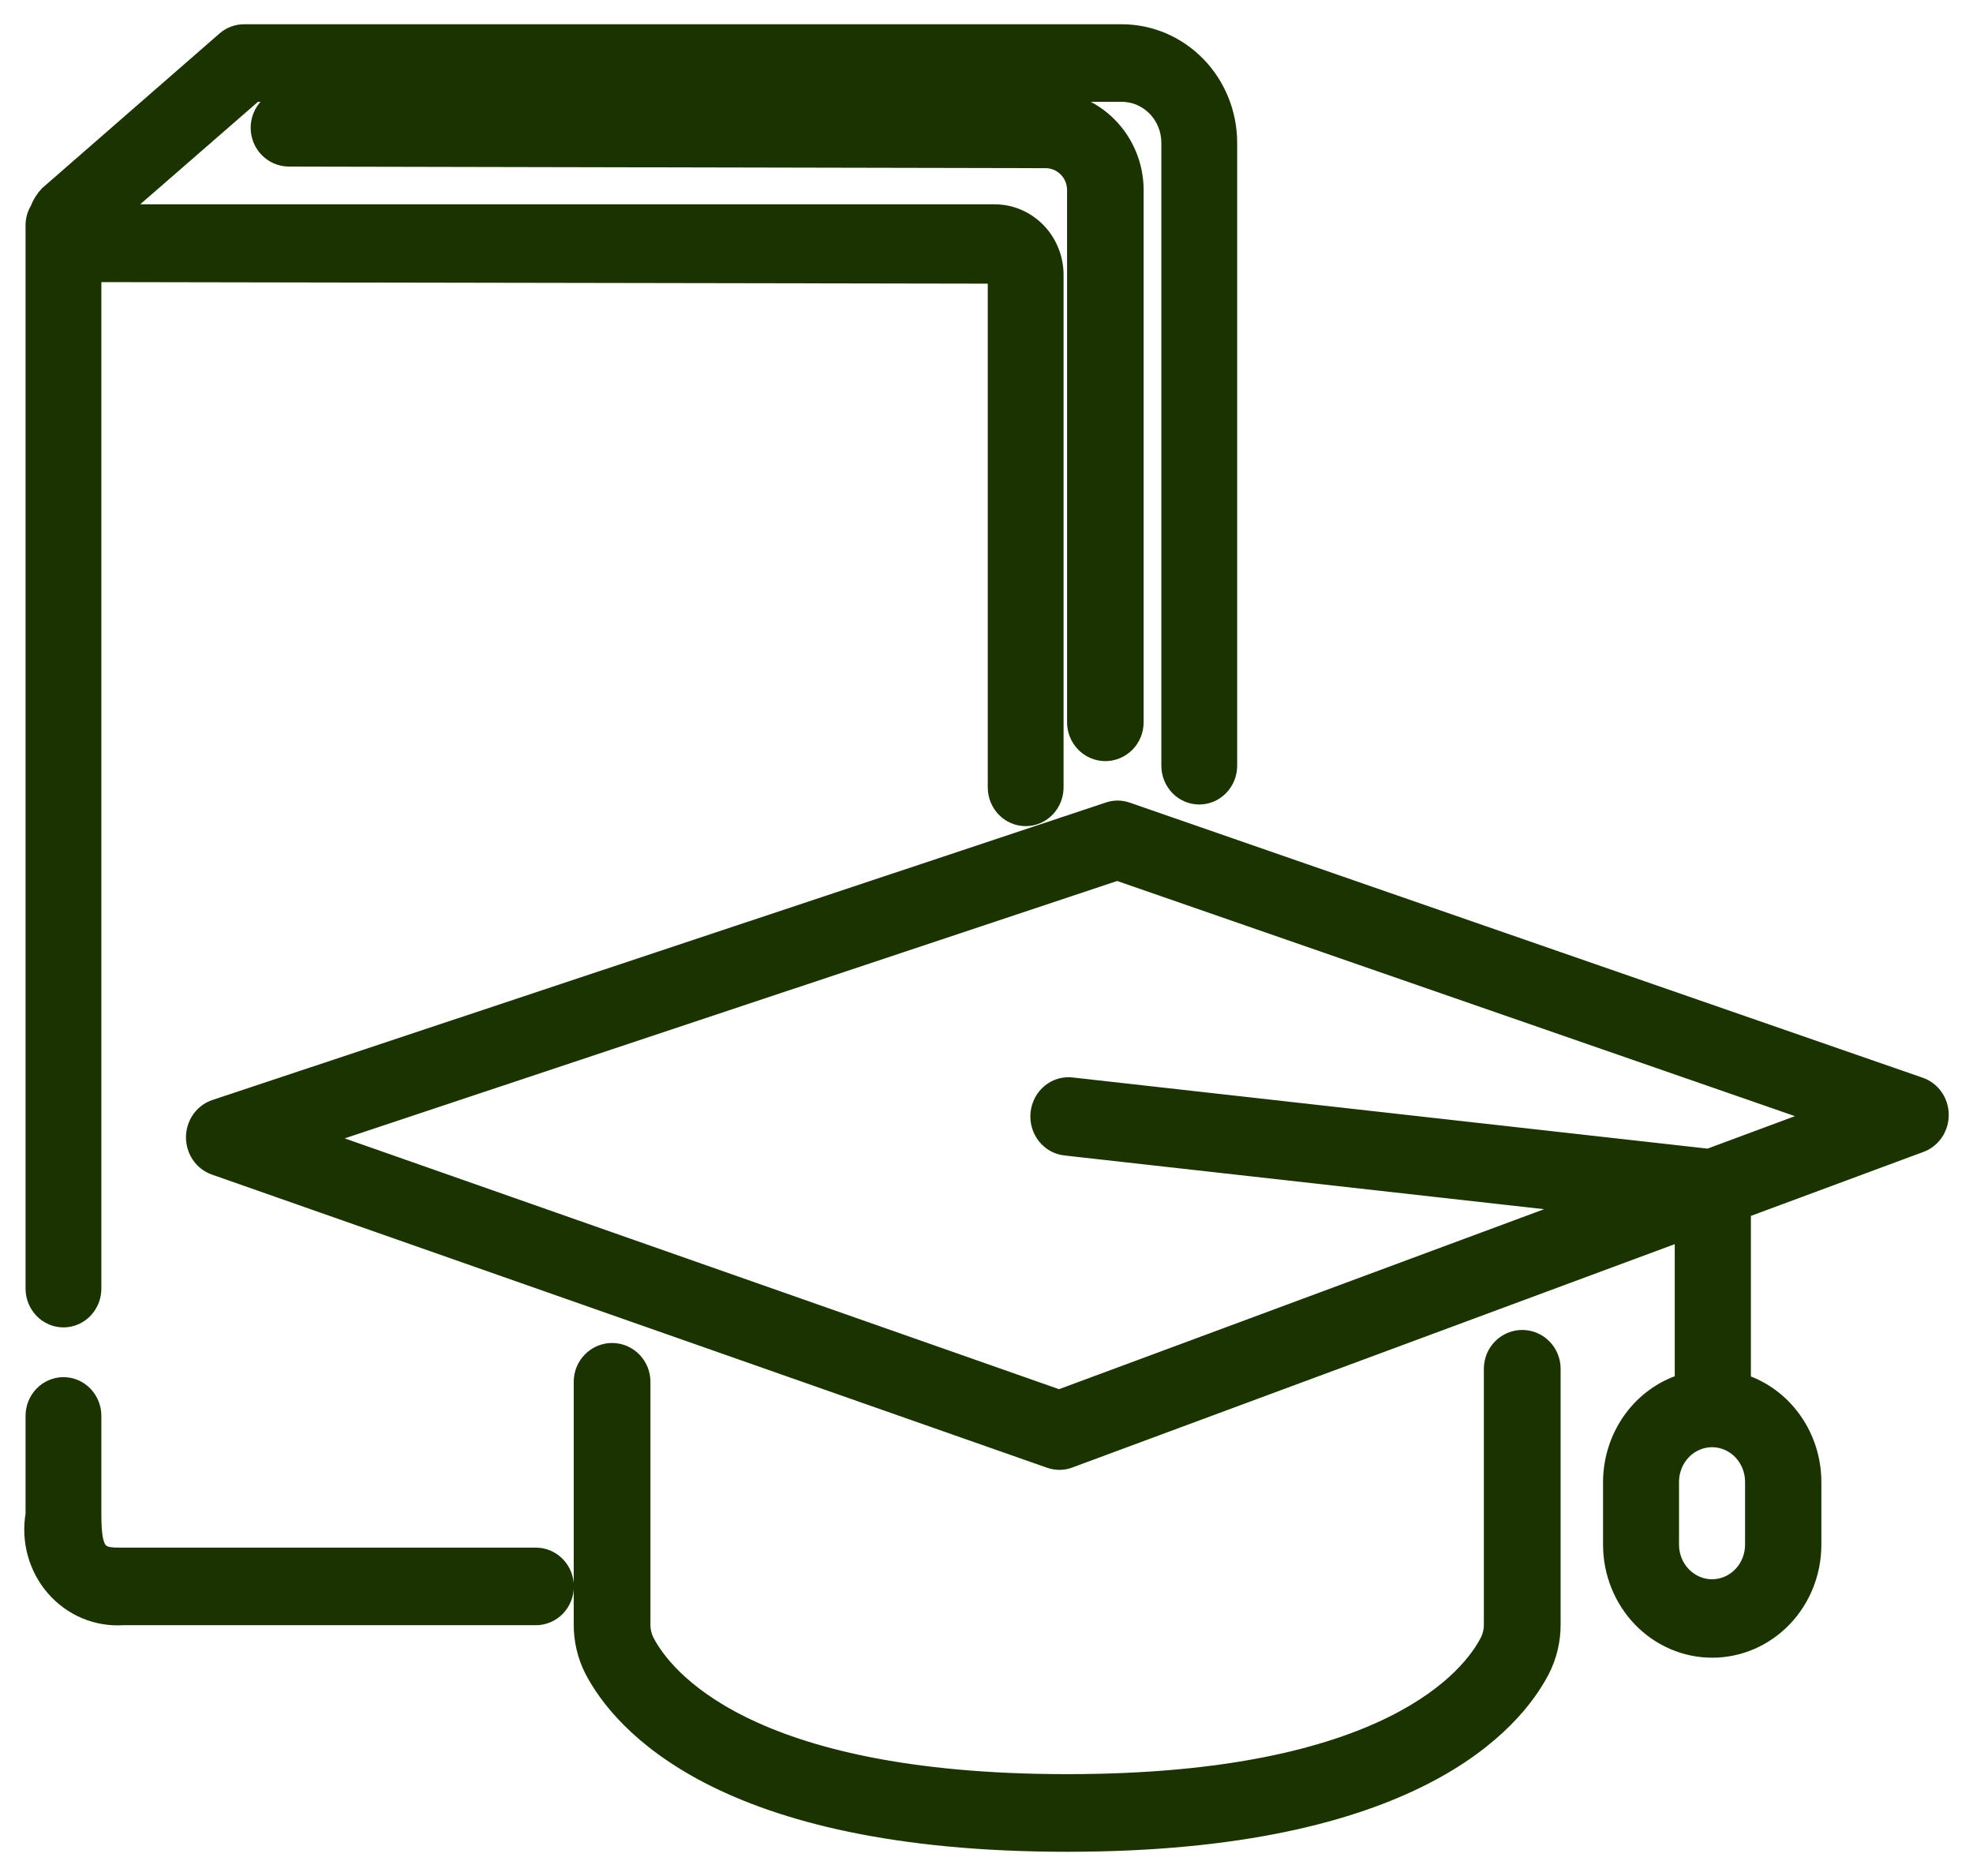
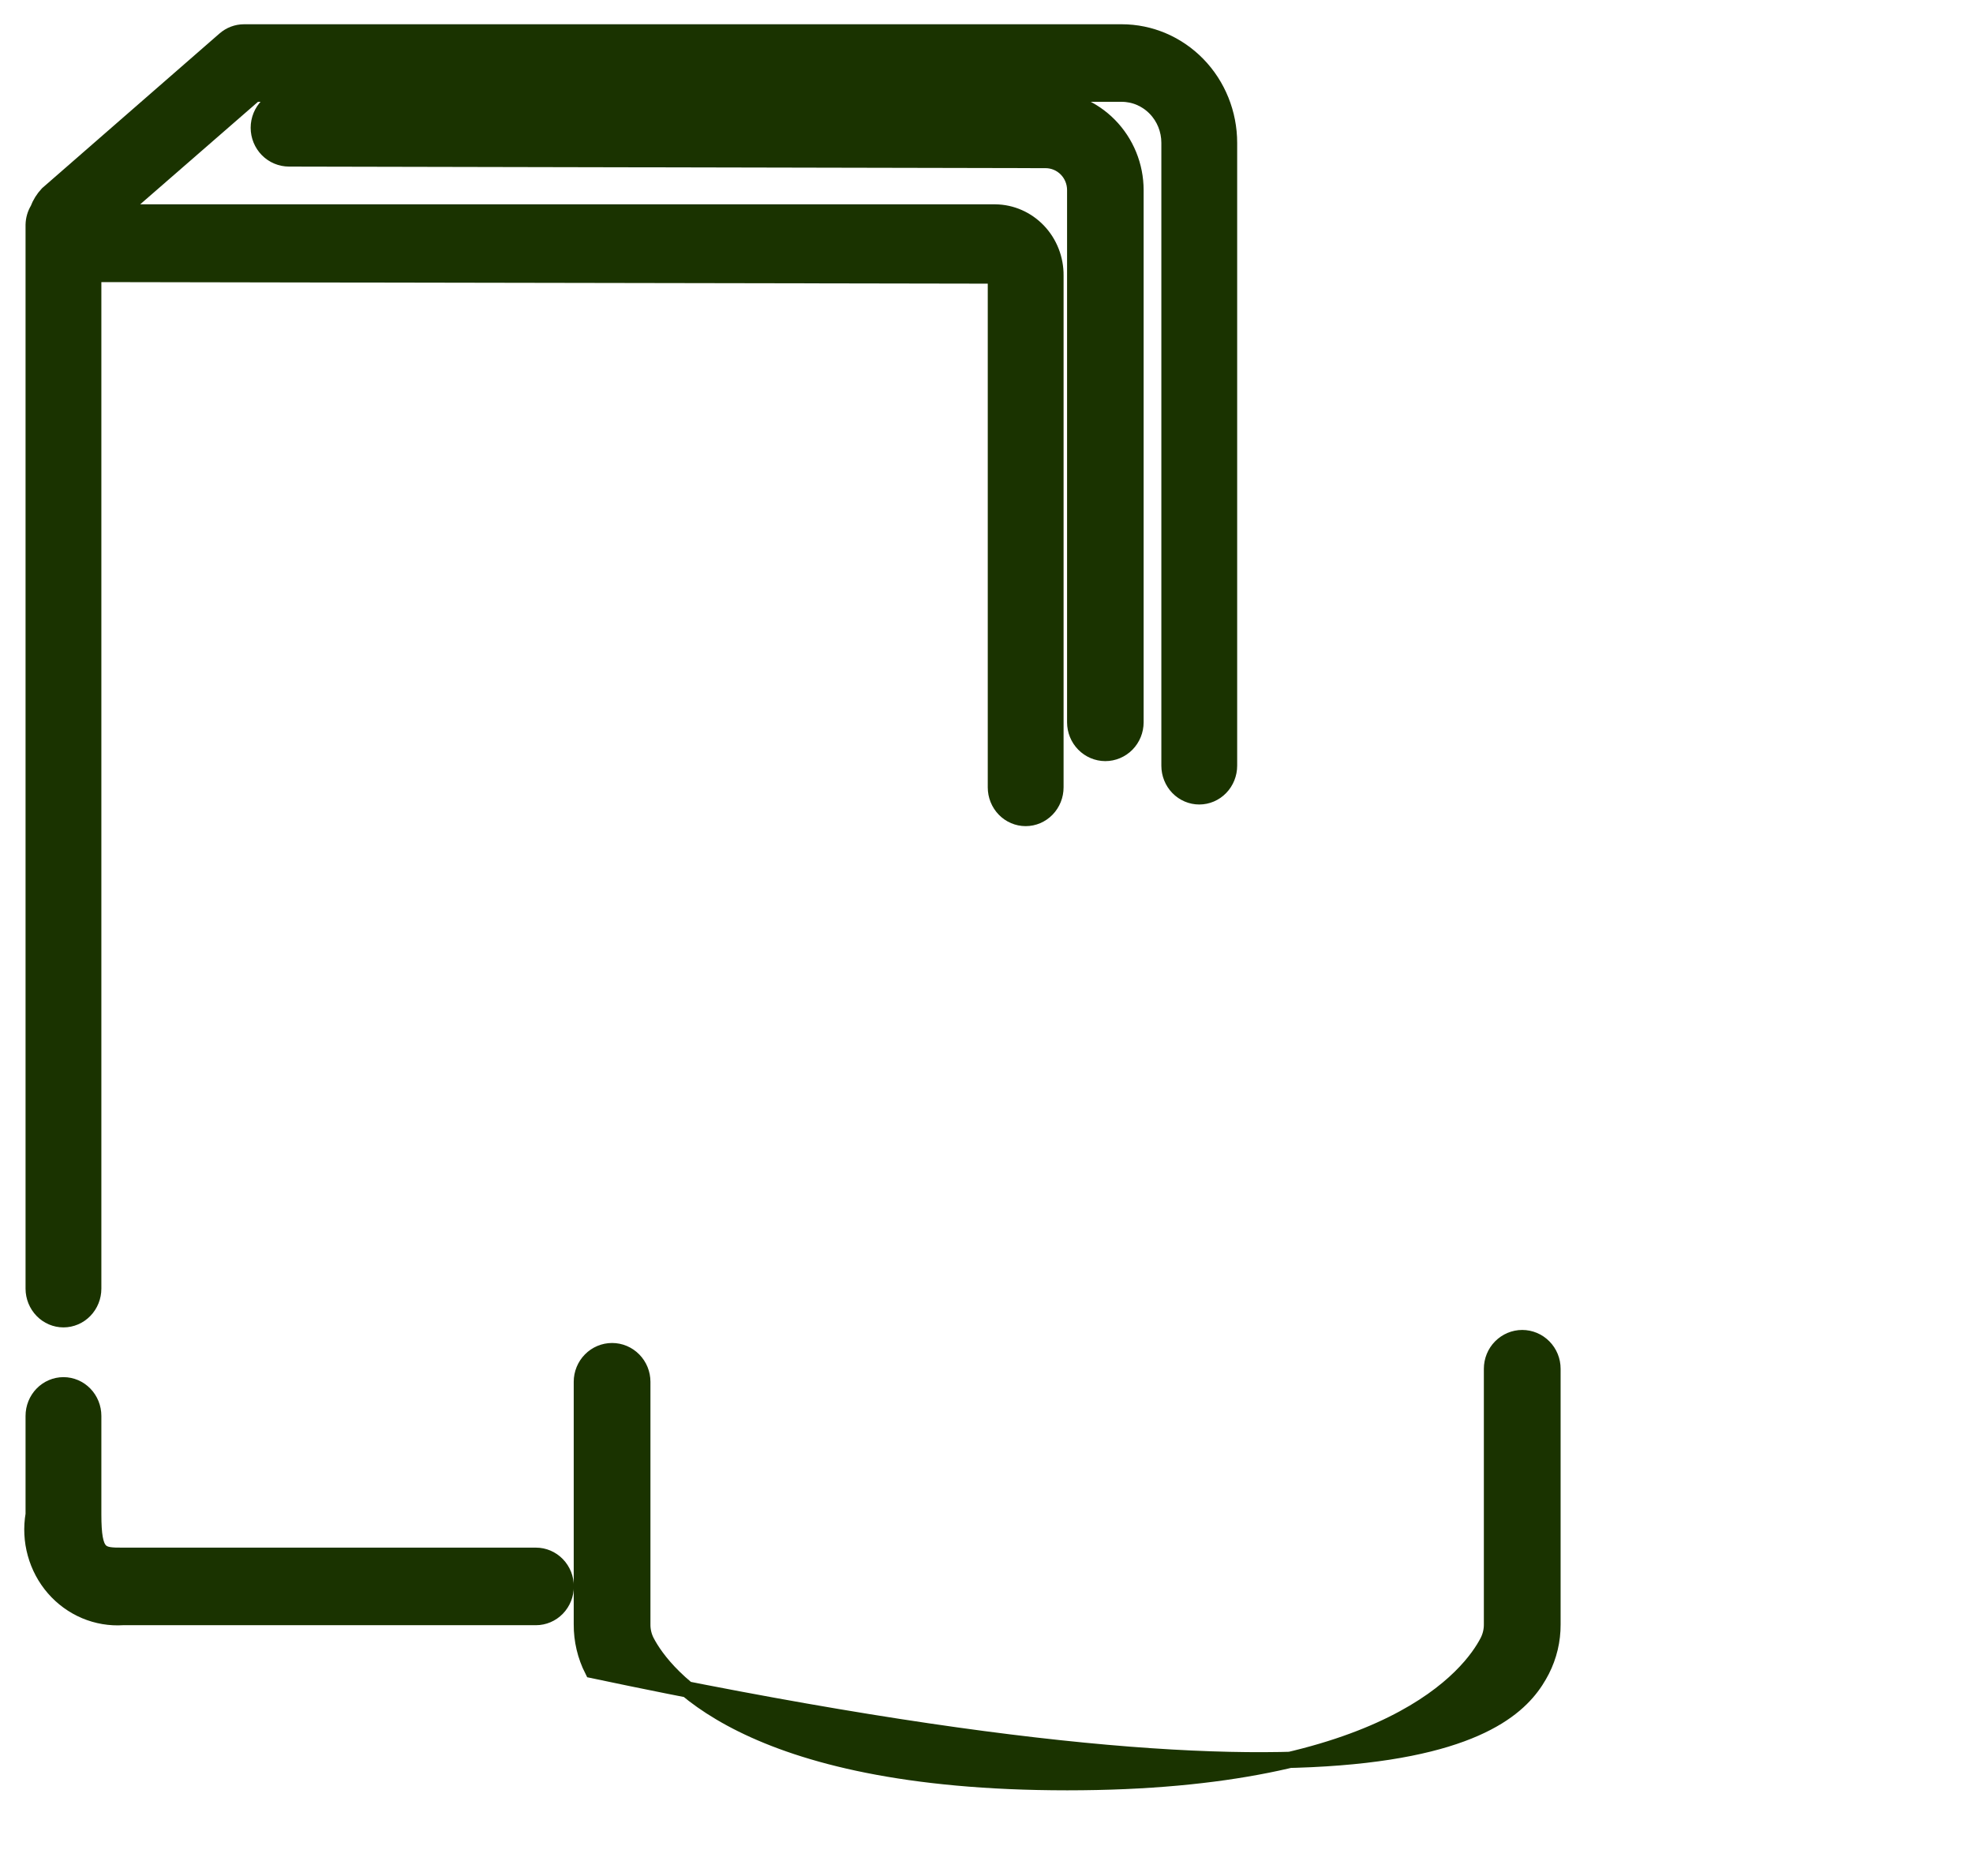
<svg xmlns="http://www.w3.org/2000/svg" width="61" height="58" viewBox="0 0 61 58" fill="none">
  <path d="M16.57 48.097H3.8C3.114 48.097 2.884 48.097 2.884 46.818V43.775C2.884 43.523 2.787 43.282 2.614 43.104C2.441 42.926 2.207 42.826 1.962 42.826C1.718 42.826 1.483 42.926 1.31 43.104C1.137 43.282 1.04 43.523 1.04 43.775V46.818C0.971 47.222 0.991 47.637 1.101 48.032C1.21 48.426 1.404 48.79 1.67 49.096C1.936 49.402 2.266 49.642 2.635 49.798C3.004 49.953 3.402 50.021 3.8 49.995H16.57C16.814 49.995 17.049 49.895 17.222 49.717C17.395 49.539 17.492 49.297 17.492 49.046C17.492 48.794 17.395 48.553 17.222 48.375C17.049 48.197 16.814 48.097 16.57 48.097ZM1.962 40.788C2.207 40.788 2.441 40.688 2.614 40.51C2.787 40.332 2.884 40.09 2.884 39.839V8.471L30.789 8.52V24.342C30.789 24.594 30.886 24.835 31.059 25.013C31.232 25.191 31.466 25.291 31.711 25.291C31.956 25.291 32.19 25.191 32.363 25.013C32.536 24.835 32.633 24.594 32.633 24.342V8.52C32.638 8.007 32.444 7.513 32.095 7.147C31.745 6.781 31.269 6.572 30.771 6.567H3.666L7.883 2.898H34.681C35.072 2.898 35.447 3.058 35.724 3.343C36.001 3.627 36.156 4.013 36.156 4.416V23.673C36.156 23.924 36.253 24.166 36.426 24.344C36.599 24.522 36.834 24.622 37.078 24.622C37.323 24.622 37.557 24.522 37.73 24.344C37.903 24.166 38 23.924 38 23.673V4.416C38 3.51 37.65 2.641 37.028 2.001C36.405 1.36 35.561 1 34.681 1H7.546C7.328 1 7.117 1.079 6.951 1.224L1.474 5.999C1.345 6.136 1.244 6.298 1.177 6.476C1.091 6.617 1.044 6.78 1.04 6.947V39.842C1.041 40.093 1.139 40.334 1.312 40.511C1.484 40.688 1.718 40.788 1.962 40.788Z" fill="#1A3300" stroke="#1A3300" stroke-width="0.5" />
-   <path d="M34.172 23.281C34.42 23.281 34.658 23.181 34.834 23.003C35.009 22.825 35.108 22.583 35.108 22.331V5.875C35.107 5.127 34.814 4.41 34.293 3.88C33.772 3.35 33.066 3.052 32.329 3.049L8.936 3C8.688 3 8.45 3.1 8.274 3.278C8.099 3.456 8 3.698 8 3.95C8 4.202 8.099 4.444 8.274 4.622C8.45 4.8 8.688 4.9 8.936 4.9L32.33 4.949C32.572 4.95 32.803 5.048 32.974 5.221C33.145 5.395 33.241 5.63 33.241 5.875V22.331C33.241 22.582 33.339 22.823 33.514 23.001C33.688 23.179 33.925 23.28 34.172 23.281ZM47.063 41.367C46.815 41.367 46.577 41.468 46.401 41.646C46.225 41.824 46.127 42.066 46.127 42.318V50.217C46.129 50.402 46.086 50.585 46.002 50.75C45.475 51.77 42.98 55.1 32.996 55.1C23.013 55.1 20.518 51.773 19.985 50.753C19.901 50.588 19.858 50.406 19.86 50.221V42.72C19.86 42.468 19.761 42.227 19.586 42.049C19.41 41.87 19.172 41.77 18.924 41.77C18.676 41.77 18.438 41.87 18.262 42.049C18.087 42.227 17.988 42.468 17.988 42.72V50.217C17.985 50.71 18.1 51.196 18.323 51.634C19.164 53.247 22.265 57 32.996 57C43.728 57 46.828 53.251 47.663 51.639C47.887 51.201 48.003 50.714 48 50.221V42.318C48 42.193 47.976 42.069 47.929 41.954C47.882 41.838 47.812 41.733 47.725 41.645C47.638 41.557 47.535 41.487 47.421 41.439C47.308 41.392 47.186 41.367 47.063 41.367Z" fill="#1A3300" stroke="#1A3300" stroke-width="0.5" />
-   <path d="M59.368 33.557L34.842 25.049C34.655 24.984 34.453 24.984 34.265 25.049L6.638 34.248C6.454 34.31 6.293 34.432 6.178 34.595C6.064 34.758 6.002 34.954 6 35.156C5.999 35.357 6.058 35.554 6.17 35.719C6.282 35.884 6.441 36.008 6.624 36.074L32.458 45.142C32.554 45.175 32.654 45.192 32.755 45.193C32.861 45.193 32.966 45.174 33.066 45.136L52.029 38.105V42.726C51.389 42.926 50.829 43.334 50.43 43.891C50.031 44.447 49.815 45.121 49.812 45.814V47.755C49.812 48.616 50.142 49.441 50.728 50.05C51.314 50.658 52.108 51 52.937 51C53.766 51 54.561 50.658 55.147 50.05C55.733 49.441 56.062 48.616 56.062 47.755V45.812C56.06 45.124 55.848 44.456 55.456 43.902C55.065 43.348 54.514 42.938 53.883 42.731V37.417L59.384 35.377C59.566 35.31 59.723 35.185 59.833 35.021C59.944 34.856 60.002 34.66 60 34.46C59.998 34.26 59.936 34.065 59.822 33.903C59.708 33.741 59.549 33.62 59.366 33.557H59.368ZM54.203 47.755C54.203 48.105 54.069 48.441 53.831 48.688C53.592 48.935 53.269 49.075 52.932 49.075C52.595 49.075 52.272 48.935 52.034 48.688C51.795 48.441 51.661 48.105 51.661 47.755V45.812C51.661 45.638 51.694 45.467 51.758 45.307C51.822 45.147 51.916 45.001 52.034 44.879C52.152 44.756 52.292 44.659 52.446 44.593C52.6 44.526 52.765 44.492 52.932 44.492C53.099 44.492 53.264 44.526 53.418 44.593C53.573 44.659 53.713 44.756 53.831 44.879C53.949 45.001 54.042 45.147 54.106 45.307C54.17 45.467 54.203 45.638 54.203 45.812V47.755ZM52.823 35.766L33.154 33.562C33.031 33.545 32.907 33.554 32.788 33.588C32.668 33.622 32.557 33.68 32.46 33.76C32.363 33.839 32.282 33.938 32.222 34.05C32.162 34.163 32.124 34.286 32.111 34.414C32.098 34.541 32.109 34.67 32.145 34.794C32.181 34.916 32.239 35.031 32.318 35.13C32.397 35.229 32.494 35.31 32.603 35.37C32.713 35.429 32.833 35.465 32.956 35.476L48.814 37.252L32.745 43.214L9.885 35.188L34.542 26.973L56.236 34.499L52.823 35.766Z" fill="#1A3300" stroke="#1A3300" stroke-width="0.5" />
+   <path d="M34.172 23.281C34.42 23.281 34.658 23.181 34.834 23.003C35.009 22.825 35.108 22.583 35.108 22.331V5.875C35.107 5.127 34.814 4.41 34.293 3.88C33.772 3.35 33.066 3.052 32.329 3.049L8.936 3C8.688 3 8.45 3.1 8.274 3.278C8.099 3.456 8 3.698 8 3.95C8 4.202 8.099 4.444 8.274 4.622C8.45 4.8 8.688 4.9 8.936 4.9L32.33 4.949C32.572 4.95 32.803 5.048 32.974 5.221C33.145 5.395 33.241 5.63 33.241 5.875V22.331C33.241 22.582 33.339 22.823 33.514 23.001C33.688 23.179 33.925 23.28 34.172 23.281ZM47.063 41.367C46.815 41.367 46.577 41.468 46.401 41.646C46.225 41.824 46.127 42.066 46.127 42.318V50.217C46.129 50.402 46.086 50.585 46.002 50.75C45.475 51.77 42.98 55.1 32.996 55.1C23.013 55.1 20.518 51.773 19.985 50.753C19.901 50.588 19.858 50.406 19.86 50.221V42.72C19.86 42.468 19.761 42.227 19.586 42.049C19.41 41.87 19.172 41.77 18.924 41.77C18.676 41.77 18.438 41.87 18.262 42.049C18.087 42.227 17.988 42.468 17.988 42.72V50.217C17.985 50.71 18.1 51.196 18.323 51.634C43.728 57 46.828 53.251 47.663 51.639C47.887 51.201 48.003 50.714 48 50.221V42.318C48 42.193 47.976 42.069 47.929 41.954C47.882 41.838 47.812 41.733 47.725 41.645C47.638 41.557 47.535 41.487 47.421 41.439C47.308 41.392 47.186 41.367 47.063 41.367Z" fill="#1A3300" stroke="#1A3300" stroke-width="0.5" />
</svg>